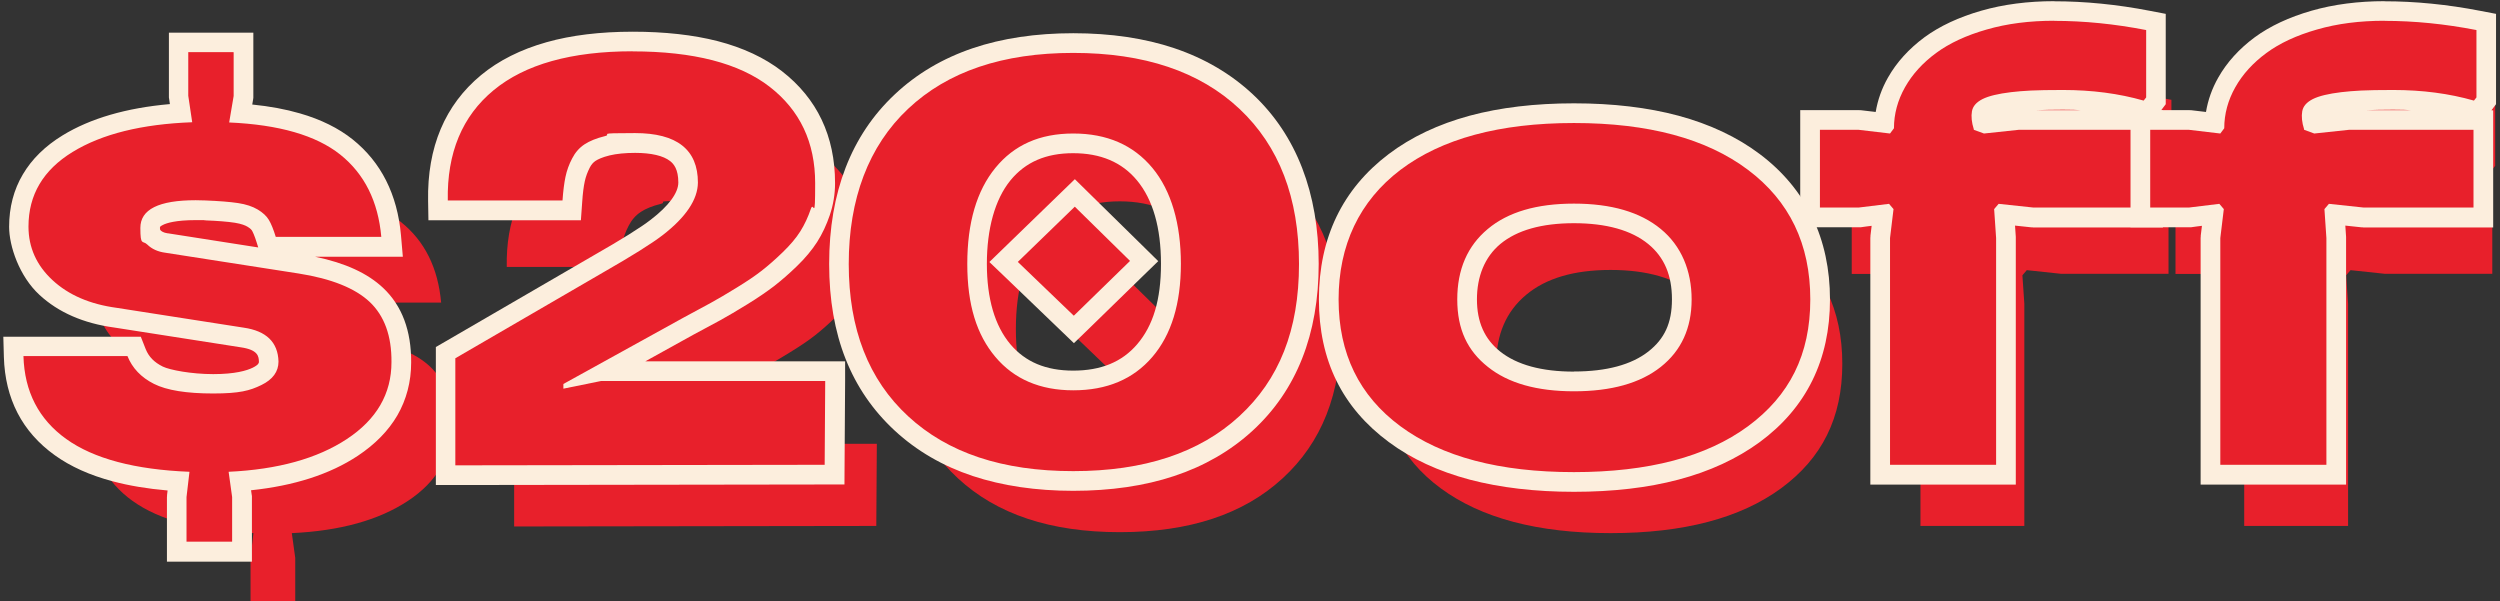
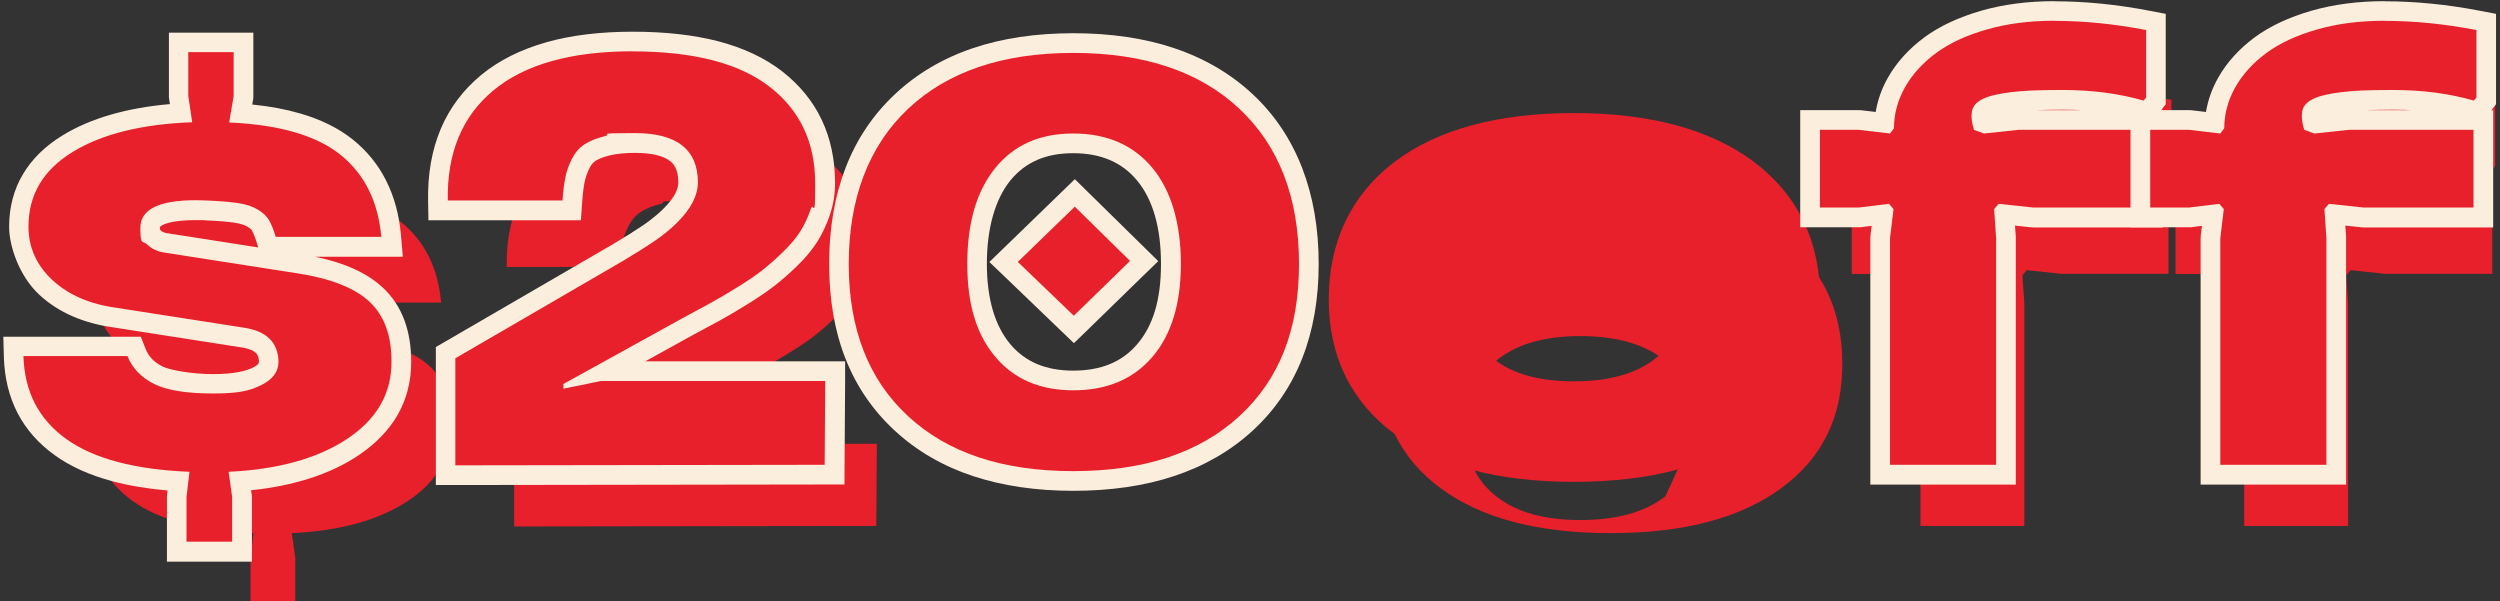
<svg xmlns="http://www.w3.org/2000/svg" width="2332" height="561" version="1.1" data-name="60 out">
  <rect width="100%" height="100%" fill="#333333" stroke="none" />
  <g>
    <title>Layer 1</title>
    <g id="svg_1">
      <path id="svg_2" stroke-width="0px" fill="#e8202b" d="m336.2,315.9c29.9,4.7 51.6,13.4 65,26.1c13.4,12.7 20.1,31 19.9,55c0,29 -13.6,52.4 -40.7,70.3c-27.1,17.9 -63.2,27.9 -108.2,30l3.2,23.1l0,40.8l-41.7,0l0,-40.8l2.7,-23.1c-50,-2 -87.6,-12 -112.7,-30c-25.1,-18 -38.2,-43.3 -39.1,-75.8l95.1,0c4.4,11 12.5,19.5 24.2,25.4c11.8,5.9 29.8,8.8 54.1,8.8s33.6,-2.6 44.1,-7.7c10.5,-5.1 15.7,-12.3 15.7,-21.5c-0.5,-17.7 -11.1,-28 -31.9,-31l-116,-18.1c-24.5,-3.3 -44,-11.7 -58.7,-25.3c-14.6,-13.5 -22,-29.9 -22,-49c0,-29 13.4,-51.7 40.3,-68.2c26.9,-16.5 63.3,-25.5 109.4,-27.2l-3.6,-24.2l0,-39.9l41.2,0l0,39.9l-4.1,24.2c45.6,2 79.5,11.8 101.6,29.4c22.1,17.7 34.6,42.7 37.5,75.2l-96.5,0c-2.1,-6.8 -4.2,-12 -6.3,-15.5c-2.1,-3.5 -5.5,-6.7 -10.2,-9.5c-4.7,-2.8 -10.7,-4.8 -18,-5.9c-7.3,-1.1 -17.3,-1.9 -30,-2.4c-39.6,-1.5 -59.3,6.9 -59.3,25.1s2.1,11.1 6.3,15.2c4.2,4.1 9.7,6.6 16.5,7.5l121.9,19l0.3,0.1z" class="cls-1" />
      <path id="svg_3" stroke-width="0px" fill="#e8202b" d="m479.6,491.2l0,-97.9l135,-78.4c26.4,-15.1 44.6,-26.5 54.6,-34.2c21.3,-16.5 32,-32.5 32.2,-48c0,-30.2 -19.2,-45.3 -57.5,-45.3s-19.9,0.9 -27.6,2.8c-7.7,1.9 -13.9,4.4 -18.6,7.5c-4.7,3.1 -8.5,7.4 -11.3,12.9c-2.9,5.5 -4.9,11.1 -6.1,16.9c-1.2,5.7 -2.1,12.9 -2.7,21.5l-104.9,0c-0.8,-43.5 13.2,-77.1 41.9,-100.8c28.7,-23.7 71.1,-35.6 127.1,-35.6s97.5,10.8 125.3,32.3c27.8,21.5 41.7,50.9 41.7,88.2s-1.3,15.8 -3.9,23.4c-2.6,7.6 -5.8,14.5 -9.7,20.7c-3.9,6.2 -9.3,12.5 -16,19c-6.7,6.5 -13.1,12.1 -19.1,16.8c-6,4.7 -13.7,9.9 -23,15.6c-9.3,5.7 -17.2,10.4 -23.8,14c-6.6,3.6 -14.8,8.1 -24.8,13.4l-109.9,60.7l0,4.3l34.4,-7l205,0l-0.5,76.6l-337.7,0.5l-0.1,0.1z" class="cls-1" />
-       <path id="svg_4" stroke-width="0px" fill="#e8202b" d="m893.6,446.2c-36.2,-33.4 -54.3,-79.8 -54.3,-139.2s18.1,-107.9 54.3,-141.9c36.2,-34.1 86.5,-51.1 151,-51.1s115.6,17 151.9,51.1c36.3,34.1 54.5,81.4 54.5,141.9s-18.2,105.8 -54.6,139.2c-36.4,33.5 -87,50.2 -151.8,50.2s-114.8,-16.7 -151,-50.2zm223.2,-54.1c17.4,-20.3 26.1,-48.7 26.1,-85.1s-8.7,-66.9 -26.1,-87.8c-17.4,-20.9 -41.5,-31.4 -72.3,-31.4s-54.1,10.5 -71.2,31.4c-17.1,20.9 -25.7,50.2 -25.7,87.8s8.6,64.8 25.7,85.1c17.1,20.3 40.9,30.5 71.2,30.5s54.9,-10.2 72.3,-30.5zm-20.3,-87.8l-51.4,50.1l-51.2,-49.2l52.1,-50.5l50.5,49.6z" class="cls-1" />
-       <path id="svg_5" stroke-width="0px" fill="#e8202b" d="m1343.8,455.4c-37.8,-27.9 -56.6,-66.6 -56.6,-116s18.9,-89.9 56.6,-118.5c37.8,-28.5 90.6,-42.8 158.6,-42.8s121.2,14.3 159.1,42.8c38,28.5 57,68 57,118.5s-19,88 -57,116c-38,27.9 -91,41.9 -159.1,41.9s-120.8,-14 -158.6,-41.9zm238,-54.3c18.8,-14.9 28.2,-35.5 28.2,-61.7s-9.4,-49 -28.2,-64.4c-18.8,-15.5 -45.3,-23.2 -79.4,-23.2s-60.3,7.7 -78.8,23.2c-18.6,15.5 -27.9,37 -27.9,64.4s9.3,46.9 28,61.7c18.6,14.9 44.9,22.3 78.7,22.3s60.6,-7.4 79.4,-22.3z" class="cls-1" />
+       <path id="svg_5" stroke-width="0px" fill="#e8202b" d="m1343.8,455.4c-37.8,-27.9 -56.6,-66.6 -56.6,-116s18.9,-89.9 56.6,-118.5c37.8,-28.5 90.6,-42.8 158.6,-42.8s121.2,14.3 159.1,42.8c38,28.5 57,68 57,118.5s-19,88 -57,116c-38,27.9 -91,41.9 -159.1,41.9s-120.8,-14 -158.6,-41.9zm238,-54.3s-9.4,-49 -28.2,-64.4c-18.8,-15.5 -45.3,-23.2 -79.4,-23.2s-60.3,7.7 -78.8,23.2c-18.6,15.5 -27.9,37 -27.9,64.4s9.3,46.9 28,61.7c18.6,14.9 44.9,22.3 78.7,22.3s60.6,-7.4 79.4,-22.3z" class="cls-1" />
      <path id="svg_6" stroke-width="0px" fill="#e8202b" d="m1791.4,490.7l0,-207.3l3.2,-26.5l-4.1,-4.8l-27.9,3.4l-35.3,0l0,-71.1l35.3,0l28.8,3.4l3.6,-4.8c0,-13.1 3.4,-25.6 10.1,-37.5c6.7,-11.9 16.2,-22.3 28.4,-31.3c12.2,-9 27.7,-16.2 46.3,-21.5c18.6,-5.4 39.2,-8 61.7,-8s55.2,2.8 84,8.4l0,61.6l-2.3,2.9c-22.7,-6.5 -47.3,-9.7 -73.8,-9.7s-35.8,0.7 -47.5,2c-11.7,1.4 -20.4,3.5 -26,6.3c-5.7,2.9 -8.9,6.6 -9.7,11.2c-0.8,4.6 -0.3,10.1 1.7,16.4l0,0.5l9.3,3.4l31.9,-3.4l113.7,0l0,71.1l-100.3,0l-31.9,-3.4l-4.1,4.8l1.8,26.5l0,207.3l-97,0l0.1,0.1z" class="cls-1" />
      <path id="svg_7" stroke-width="0px" fill="#e8202b" d="m2093.4,490.7l0,-207.3l3.2,-26.5l-4.1,-4.8l-27.9,3.4l-35.3,0l0,-71.1l35.3,0l28.8,3.4l3.6,-4.8c0,-13.1 3.4,-25.6 10.1,-37.5c6.7,-11.9 16.2,-22.3 28.4,-31.3c12.2,-9 27.7,-16.2 46.3,-21.5c18.6,-5.4 39.2,-8 61.7,-8s55.2,2.8 84,8.4l0,61.6l-2.3,2.9c-22.7,-6.5 -47.3,-9.7 -73.8,-9.7s-35.8,0.7 -47.5,2c-11.7,1.4 -20.4,3.5 -26,6.3c-5.7,2.9 -8.9,6.6 -9.7,11.2c-0.8,4.6 -0.3,10.1 1.7,16.4l0,0.5l9.3,3.4l31.9,-3.4l113.7,0l0,71.1l-100.3,0l-31.9,-3.4l-4.1,4.8l1.8,26.5l0,207.3l-97,0l0.1,0.1z" class="cls-1" />
    </g>
    <g stroke="null" id="svg_8">
      <g stroke="null" id="svg_9">
        <path stroke="null" id="svg_10" stroke-width="0px" fill="#e8202b" d="m164.901,514.66l0,-51.315l1.734,-14.385c-47.745,-2.959 -84.777,-13.67 -110.078,-31.83c-27.953,-20.098 -42.644,-48.561 -43.664,-84.471l-0.306,-9.488l112.73,0l2.346,5.815c3.673,9.182 10.304,16.017 20.302,21.016c10.712,5.305 27.851,8.059 51.111,8.059s31.524,-2.346 40.909,-6.937c9.59,-4.693 10.916,-9.692 10.916,-13.568c-0.204,-8.978 -3.367,-19.587 -24.688,-22.648l-118.341,-18.465c-26.729,-3.673 -48.459,-13.058 -64.782,-28.055c-16.833,-15.507 -25.403,-34.584 -25.403,-56.824c0,-32.85 15.303,-58.865 45.5,-77.432c26.627,-16.323 62.129,-25.913 105.793,-28.565l-2.346,-15.405l0,-50.499l60.395,0l0,50.601l-2.55,15.405c43.256,3.061 76.31,13.67 98.652,31.422c24.484,19.587 38.563,47.541 41.623,83.043l0.918,9.998l-115.281,0l-2.04,-6.427c-2.448,-7.753 -4.387,-11.834 -5.611,-13.874c-1.326,-2.244 -3.775,-4.489 -7.243,-6.529c-3.775,-2.244 -8.774,-3.877 -15.099,-4.795c-7.039,-1.122 -17.037,-1.836 -29.585,-2.346c-2.959,-0.102 -5.815,-0.204 -8.57,-0.204c-15.711,0 -27.341,1.836 -34.686,5.509c-6.937,3.469 -7.855,7.549 -7.855,11.12s1.122,6.427 3.673,8.876c2.857,2.754 6.733,4.489 11.732,5.101l124.564,19.485c32.646,5.101 56.008,14.589 71.209,28.973c15.609,14.691 23.362,35.808 23.26,62.843c0,32.646 -15.303,59.375 -45.602,79.37c-26.831,17.751 -62.129,28.361 -104.977,31.524l1.938,14.385l0,51.417l-60.905,0l0.306,0.102z" class="cls-1" />
        <path stroke="null" id="svg_11" fill="#fceedd" stroke-width="0px" d="m217.95,48.845l0,40.705l-4.183,24.688c46.52,2.04 81.105,12.038 103.651,29.993c22.546,18.057 35.298,43.562 38.257,76.718l-98.448,0c-2.142,-6.937 -4.285,-12.242 -6.427,-15.813c-2.142,-3.571 -5.611,-6.835 -10.406,-9.692c-4.795,-2.857 -10.916,-4.897 -18.363,-6.019c-7.447,-1.122 -17.649,-1.938 -30.605,-2.448c-3.061,-0.102 -6.019,-0.204 -8.876,-0.204c-34.482,0 -51.621,8.57 -51.621,25.811s2.142,11.324 6.427,15.507c4.285,4.183 9.896,6.733 16.833,7.651l124.36,19.383c30.503,4.795 52.641,13.67 66.312,26.525c13.67,12.956 20.506,31.626 20.302,56.11c0,29.585 -13.874,53.458 -41.521,71.719c-27.647,18.261 -64.476,28.463 -110.384,30.605l3.265,23.566l0,41.623l-42.542,0l0,-41.623l2.754,-23.566c-51.009,-2.04 -89.368,-12.242 -114.975,-30.605c-25.607,-18.363 -38.971,-44.174 -39.889,-77.33l97.019,0c4.489,11.222 12.752,19.894 24.688,25.913s30.401,8.978 55.192,8.978s34.278,-2.652 44.99,-7.855c10.712,-5.203 16.017,-12.548 16.017,-21.934c-0.51,-18.057 -11.324,-28.565 -32.544,-31.626l-118.341,-18.465c-24.994,-3.367 -44.888,-11.936 -59.885,-25.811c-14.895,-13.772 -22.444,-30.503 -22.444,-49.989c0,-29.585 13.67,-52.743 41.113,-69.576c27.443,-16.833 64.578,-26.015 111.608,-27.749l-3.673,-24.688l0,-40.705l42.032,0m18.669,-18.159l-78.758,0l0,60.395l0.204,1.326l0.714,4.897c-40.705,3.571 -74.269,13.364 -100.08,29.177c-16.221,9.896 -28.667,22.138 -37.033,36.319c-8.57,14.385 -12.854,30.912 -12.854,48.969s9.488,46.214 28.361,63.557c17.649,16.323 41.113,26.525 69.678,30.401l118.137,18.465l0,0s0,0 0,0c16.221,2.346 16.731,8.57 16.833,13.67c0,0.918 -0.408,2.652 -5.713,5.305c-5.611,2.754 -16.527,6.019 -36.931,6.019s-40.603,-3.877 -47.03,-7.039c-8.059,-3.979 -13.058,-9.182 -15.915,-16.221l-4.591,-11.63l-128.237,0l0.51,18.873c1.122,38.971 17.037,69.882 47.541,91.714c14.589,10.508 32.748,18.669 53.968,24.28c15.201,4.081 32.34,6.937 51.213,8.57l-0.51,4.285l0,1.02c-0.102,0 -0.102,1.122 -0.102,1.122l0,59.987l79.268,0l0,-61.211l-0.204,-1.224l-0.612,-4.183c40.093,-4.183 73.555,-14.895 99.57,-32.136c16.119,-10.712 28.565,-23.362 36.931,-37.747c8.468,-14.691 12.854,-31.32 12.854,-49.275c0.204,-29.687 -8.57,-53.049 -26.117,-69.576c-14.487,-13.67 -35.298,-23.26 -63.353,-29.075l81.717,0l-1.734,-19.996c-3.367,-38.155 -18.567,-68.25 -45.092,-89.47c-13.16,-10.508 -29.687,-18.669 -49.173,-24.28c-13.262,-3.877 -28.157,-6.631 -44.48,-8.263l0.816,-4.795l0.204,-1.53l0,-60.599l0,0l0,-0.102zm4.693,200.364l-84.063,-13.16l-0.204,0s-0.204,0 -0.204,0c-4.387,-0.612 -6.019,-2.142 -6.529,-2.652c-0.612,-0.51 -0.816,-0.918 -0.816,-2.244s0,-1.53 2.754,-2.959c3.367,-1.734 11.834,-4.489 30.503,-4.489s5.305,0 8.161,0.204c12.242,0.408 21.832,1.224 28.463,2.244c6.325,1.02 9.896,2.55 11.732,3.673c3.061,1.836 3.877,3.061 4.081,3.367c0.816,1.326 2.448,4.591 4.693,11.834l1.326,4.285l0,0l0.102,-0.102z" class="cls-2" />
      </g>
      <g stroke="null" id="svg_12">
        <path stroke="null" id="svg_13" stroke-width="0px" fill="#e8202b" d="m415.56,328.987l142.315,-82.635c26.525,-15.201 44.888,-26.627 54.682,-34.176c19.281,-14.895 29.075,-28.973 29.279,-41.827c0,-12.446 -3.673,-21.424 -11.222,-27.341c-8.059,-6.325 -21.016,-9.59 -38.359,-9.59s-18.873,0.918 -26.015,2.652c-6.835,1.632 -12.242,3.775 -16.119,6.325c-3.469,2.346 -6.223,5.509 -8.468,9.794c-2.55,4.897 -4.387,9.896 -5.407,14.895c-1.122,5.407 -2.04,12.344 -2.55,20.71l-0.612,8.57l-124.564,0l-0.204,-8.978c-0.816,-47.132 14.691,-84.165 46.112,-110.078c30.81,-25.505 76.412,-38.359 135.48,-38.359s103.549,11.732 133.44,34.89c30.605,23.668 46.112,56.416 46.112,97.223s-1.53,18.159 -4.387,26.831c-2.857,8.468 -6.529,16.221 -10.916,23.158c-4.387,6.937 -10.304,13.976 -17.649,21.118c-7.039,6.835 -13.874,12.854 -20.302,17.751c-6.427,4.999 -14.589,10.508 -24.28,16.527c-9.488,5.917 -17.853,10.814 -24.688,14.589c-6.733,3.775 -15.303,8.366 -25.403,13.67l-75.8,41.929l212.912,0l-0.612,96.509l-362.879,0.51l0,-114.362l0.102,-0.306z" class="cls-1" />
        <path stroke="null" id="svg_14" fill="#fceedd" stroke-width="0px" d="m590.011,47.926c56.824,0 99.468,11.018 127.829,32.952c28.361,21.934 42.542,51.927 42.542,89.98s-1.326,16.119 -3.979,23.872c-2.652,7.753 -5.917,14.793 -9.896,21.118c-3.979,6.325 -9.488,12.752 -16.323,19.383c-6.835,6.631 -13.364,12.344 -19.485,17.139c-6.121,4.795 -13.976,10.1 -23.464,15.915c-9.488,5.815 -17.547,10.61 -24.28,14.283c-6.733,3.673 -15.099,8.263 -25.301,13.67l-112.118,61.925l0,4.387l35.094,-7.141l209.137,0l-0.51,78.146l-344.516,0.51l0,-99.876l137.725,-79.982c26.933,-15.405 45.5,-27.035 55.702,-34.89c21.73,-16.833 32.646,-33.156 32.85,-48.969c0,-30.81 -19.587,-46.214 -58.66,-46.214s-20.302,0.918 -28.157,2.857c-7.855,1.938 -14.181,4.489 -18.975,7.651c-4.795,3.163 -8.672,7.549 -11.528,13.16c-2.959,5.611 -4.999,11.324 -6.223,17.241c-1.224,5.815 -2.142,13.16 -2.754,21.934l-107.017,0c-0.816,-44.378 13.466,-78.656 42.746,-102.834c29.279,-24.178 72.535,-36.319 129.665,-36.319m-0.102,-18.261c-30.095,0 -57.13,3.265 -80.186,9.794c-23.974,6.733 -44.582,17.037 -61.109,30.707c-33.666,27.851 -50.295,67.332 -49.377,117.321l0.306,18.057l142.213,0l1.224,-17.037c0.51,-7.855 1.326,-14.487 2.448,-19.485c0.918,-4.183 2.448,-8.366 4.591,-12.548c1.428,-2.857 3.265,-4.897 5.407,-6.325c2.04,-1.326 6.019,-3.367 13.16,-5.101c6.427,-1.53 14.385,-2.346 23.77,-2.346c14.997,0 26.321,2.652 32.646,7.651c3.265,2.55 7.651,7.447 7.651,20.098c-0.102,9.692 -8.978,21.73 -25.709,34.584c-9.488,7.345 -27.443,18.567 -53.56,33.462l0,0s0,0 0,0l-137.725,79.982l-9.182,5.305l0,128.747l18.363,0s344.516,-0.51 344.516,-0.51l18.261,0s0.102,-18.261 0.102,-18.261l0.51,-78.146l0,-18.465c0.102,0 -18.363,0 -18.363,0l-168.024,0l44.582,-24.688c10.1,-5.407 18.669,-9.998 25.403,-13.67c6.937,-3.877 15.405,-8.774 25.096,-14.793c9.998,-6.121 18.363,-11.936 25.096,-17.037c6.631,-5.203 13.772,-11.324 21.016,-18.363c7.855,-7.549 14.283,-15.303 19.077,-22.75c4.795,-7.549 8.774,-16.017 11.834,-25.096c3.265,-9.692 4.897,-19.69 4.897,-29.789c0,-43.868 -16.731,-79.064 -49.683,-104.569c-16.119,-12.446 -36.216,-21.832 -59.885,-27.953c-22.648,-5.815 -49.377,-8.774 -79.166,-8.774l0,0l-0.204,0z" class="cls-2" />
      </g>
      <g stroke="null" id="svg_15">
        <path stroke="null" id="svg_16" stroke-width="0px" fill="#e8202b" d="m1001.145,448.552c-67.842,0 -121.81,-18.057 -160.271,-53.662c-38.665,-35.808 -58.252,-85.797 -58.252,-148.743s19.587,-115.077 58.252,-151.497c38.461,-36.216 92.429,-54.58 160.271,-54.58s122.626,18.363 161.189,54.58c38.767,36.421 58.456,87.328 58.456,151.497s-19.69,113.036 -58.66,148.743c-38.665,35.604 -92.837,53.56 -161.087,53.56l0.102,0.102zm0,-314.726c-28.361,0 -49.785,9.386 -65.598,28.667c-16.017,19.587 -24.178,47.745 -24.178,83.757s8.059,61.925 24.076,80.9c15.813,18.771 37.237,27.851 65.7,27.851s50.703,-9.08 66.72,-27.851c16.221,-18.873 24.382,-46.112 24.382,-80.798s-8.263,-64.169 -24.484,-83.655c-16.017,-19.281 -37.849,-28.667 -66.618,-28.667l0,-0.204zm-64.986,110.588l66.414,-64.374l64.578,63.455l-65.598,63.863l-65.496,-62.843l0.102,-0.102z" class="cls-1" />
        <path stroke="null" id="svg_17" fill="#fceedd" stroke-width="0px" d="m1001.145,49.355c66.21,0 117.933,17.343 154.966,52.131c37.033,34.788 55.6,83.043 55.6,144.764s-18.567,107.935 -55.702,142.009c-37.135,34.176 -88.756,51.213 -154.864,51.213s-117.117,-17.037 -154.048,-51.213c-36.931,-34.074 -55.396,-81.411 -55.396,-142.009s18.465,-110.078 55.396,-144.764c36.931,-34.788 88.246,-52.131 154.048,-52.131m0,314.726c31.422,0 56.008,-10.406 73.759,-31.116c17.751,-20.71 26.627,-49.683 26.627,-86.818s-8.876,-68.25 -26.627,-89.572c-17.751,-21.322 -42.338,-32.034 -73.759,-32.034s-55.192,10.712 -72.637,32.034c-17.445,21.322 -26.219,51.213 -26.219,89.572s8.774,66.108 26.219,86.818c17.445,20.71 41.725,31.116 72.637,31.116m1.428,-171.289l51.519,50.601l-52.437,51.111l-52.233,-50.193l53.152,-51.519m-1.428,-161.801c-34.788,0 -66.312,4.693 -93.755,13.976c-28.055,9.488 -52.539,23.974 -72.841,43.154c-40.603,38.155 -61.109,91.408 -61.109,158.128s20.608,117.933 61.211,155.476c20.302,18.771 44.786,33.054 72.841,42.338c27.443,9.08 58.967,13.772 93.653,13.772s66.516,-4.591 94.061,-13.772c28.157,-9.284 52.845,-23.566 73.249,-42.338c40.909,-37.543 61.619,-89.878 61.619,-155.578s-20.608,-119.973 -61.415,-158.128c-20.404,-19.077 -44.99,-33.564 -73.249,-43.052c-27.545,-9.284 -59.273,-13.976 -94.265,-13.976l0,0zm0,314.726c-25.505,0 -44.684,-8.059 -58.66,-24.586c-14.487,-17.241 -21.934,-42.44 -21.934,-74.983s7.447,-60.089 22.036,-77.942c13.976,-17.037 33.054,-25.301 58.456,-25.301s45.398,8.263 59.579,25.403c14.793,17.853 22.342,44.072 22.342,77.84s-7.447,57.64 -22.138,74.881c-14.181,16.629 -33.768,24.688 -59.783,24.688l0,0l0.102,0zm1.428,-178.532l-12.854,12.446l-53.152,51.519l-13.67,13.262l13.772,13.16l52.233,50.193l12.854,12.344l12.752,-12.344l52.437,-51.111l13.466,-13.058l-13.364,-13.16l-51.519,-50.601l-12.752,-12.548l0,0l-0.204,-0.102z" class="cls-2" />
      </g>
      <g stroke="null" id="svg_18">
        <path stroke="null" id="svg_19" stroke-width="0px" fill="#e8202b" d="m1468.184,449.47c-71.005,0 -127.319,-14.997 -167.208,-44.582c-40.807,-30.197 -61.517,-72.535 -61.517,-125.686s20.71,-97.427 61.415,-128.237c39.991,-30.197 96.203,-45.5 167.31,-45.5s127.625,15.303 167.82,45.5c41.011,30.81 61.823,73.963 61.823,128.237s-20.812,95.489 -61.823,125.686c-40.195,29.585 -96.611,44.582 -167.82,44.582zm0,-250.455c-32.34,0 -57.334,7.243 -74.575,21.526c-16.935,14.079 -25.096,33.258 -25.096,58.66s8.161,42.338 25.096,55.804c17.241,13.772 42.338,20.71 74.575,20.71s57.844,-7.039 75.289,-20.812c17.037,-13.466 25.301,-31.728 25.301,-55.804s-8.366,-44.582 -25.403,-58.66c-17.445,-14.283 -42.644,-21.628 -75.187,-21.628l0,0.204z" class="cls-1" />
-         <path stroke="null" id="svg_20" fill="#fceedd" stroke-width="0px" d="m1468.184,114.748c69.474,0 123.646,14.589 162.311,43.664c38.767,29.075 58.15,69.372 58.15,120.892s-19.383,89.776 -58.15,118.341c-38.767,28.463 -92.837,42.746 -162.311,42.746s-123.238,-14.283 -161.801,-42.746c-38.563,-28.463 -57.742,-67.944 -57.742,-118.341s19.281,-91.714 57.742,-120.892c38.563,-29.075 92.429,-43.664 161.801,-43.664m0,250.251c34.788,0 61.823,-7.549 81.002,-22.75c19.179,-15.201 28.769,-36.216 28.769,-62.945s-9.59,-49.989 -28.769,-65.7c-19.179,-15.813 -46.214,-23.668 -81.002,-23.668s-61.517,7.855 -80.39,23.668c-18.975,15.813 -28.463,37.747 -28.463,65.7s9.488,47.847 28.565,62.945c18.975,15.201 45.806,22.75 80.288,22.75m0,-268.614c-36.114,0 -68.862,3.877 -97.223,11.528c-29.075,7.855 -54.58,19.894 -75.596,35.808c-43.154,32.646 -65.088,78.248 -65.088,135.48s21.934,101.1 65.19,133.134c21.016,15.609 46.418,27.341 75.596,35.094c28.361,7.447 61.007,11.324 97.121,11.324s68.964,-3.775 97.325,-11.324c29.177,-7.651 54.682,-19.485 75.902,-34.992c43.562,-32.034 65.598,-76.82 65.598,-133.134s-22.036,-102.936 -65.496,-135.582c-21.118,-15.915 -46.724,-27.953 -75.902,-35.808c-28.463,-7.651 -61.313,-11.528 -97.427,-11.528l0,0zm0,250.251c-30.095,0 -53.254,-6.325 -68.862,-18.771c-14.589,-11.63 -21.628,-27.545 -21.628,-48.663s7.141,-39.379 21.832,-51.621c15.507,-12.854 38.563,-19.383 68.658,-19.383s53.56,6.529 69.372,19.485c14.895,12.242 22.036,29.075 22.036,51.519s-7.141,36.931 -21.832,48.561c-15.813,12.446 -39.175,18.771 -69.576,18.771l0,0l0,0.102z" class="cls-2" />
      </g>
      <g stroke="null" id="svg_21">
        <path stroke="null" id="svg_22" stroke-width="0px" fill="#e8202b" d="m1753.835,442.839l0,-221.176l2.55,-21.424l-22.138,2.754l-45.806,0l0,-90.898l45.806,0l23.464,2.754c0.816,-13.16 4.591,-25.811 11.324,-37.747c7.447,-13.16 18.057,-24.892 31.524,-34.788c13.262,-9.794 30.197,-17.649 50.193,-23.362c19.792,-5.713 41.827,-8.57 65.496,-8.57s57.64,2.959 87.532,8.672l7.447,1.428l0,73.555l-8.059,10.406l-6.019,-1.734c-22.138,-6.325 -46.724,-9.59 -72.841,-9.59s-35.808,0.714 -47.336,2.04c-13.466,1.53 -20.2,3.877 -23.464,5.509c-3.061,1.53 -4.693,3.163 -4.999,4.897c-0.408,2.346 -0.306,5.305 0.51,8.672l2.857,1.02l30.912,-3.265l125.686,0l0,90.898l-112.016,0l-26.729,-2.857l1.53,21.73l0,220.972l-117.321,0l-0.102,0.102z" class="cls-1" />
        <path stroke="null" id="svg_23" fill="#fceedd" stroke-width="0px" d="m1916.248,19.463c27.749,0 56.314,2.857 85.695,8.57l0,62.843l-2.346,2.959c-23.158,-6.631 -48.255,-9.896 -75.289,-9.896s-36.523,0.714 -48.459,2.04c-11.936,1.428 -20.812,3.571 -26.525,6.427c-5.815,2.959 -9.08,6.733 -9.896,11.426c-0.816,4.693 -0.306,10.304 1.734,16.731l0,0.51l9.488,3.469l32.544,-3.469l115.995,0l0,72.535l-102.324,0l-32.544,-3.469l-4.183,4.897l1.836,27.035l0,211.484l-98.958,0l0,-211.484l3.265,-27.035l-4.183,-4.897l-28.463,3.469l-36.012,0l0,-72.535l36.012,0l29.381,3.469l3.673,-4.897c0,-13.364 3.469,-26.117 10.304,-38.257c6.835,-12.14 16.527,-22.75 28.973,-31.932c12.446,-9.182 28.259,-16.527 47.234,-21.934c18.975,-5.509 39.991,-8.161 62.945,-8.161m0.102,-18.261c-24.586,0 -47.438,2.959 -68.046,8.876c-21.016,6.019 -38.869,14.385 -53.049,24.79c-14.487,10.712 -26.015,23.362 -34.074,37.645c-5.815,10.202 -9.59,21.016 -11.426,32.034l-13.772,-1.632l-1.122,0c0,-0.102 -1.122,-0.102 -1.122,-0.102l-54.376,0l0,109.262l56.62,0c0,-0.102 9.998,-1.326 9.998,-1.326l-1.122,9.284l0,1.122c-0.102,0 -0.102,1.122 -0.102,1.122l0,229.847l135.684,0l0,-231.071s-0.714,-10.508 -0.714,-10.508l15.303,1.632l0.918,0c0,0.102 1.02,0.102 1.02,0.102l120.688,0l0,-109.262l-1.632,0l0.51,-0.714l3.775,-4.999l0,-84.267l-14.895,-2.857c-30.503,-5.917 -60.497,-8.876 -89.266,-8.876l0,0l0.204,-0.102zm-17.853,101.712c7.651,-0.306 16.323,-0.51 26.015,-0.51s11.426,0.204 16.935,0.51l-42.95,0z" class="cls-2" />
      </g>
      <g stroke="null" id="svg_24">
        <path stroke="null" id="svg_25" stroke-width="0px" fill="#e8202b" d="m2061.93,442.839l0,-221.176l2.55,-21.424l-22.138,2.754l-45.806,0l0,-90.898l45.806,0l23.464,2.754c0.816,-13.16 4.591,-25.811 11.324,-37.747c7.447,-13.16 18.057,-24.892 31.524,-34.788c13.262,-9.794 30.197,-17.649 50.193,-23.362c19.792,-5.713 41.827,-8.57 65.496,-8.57s57.64,2.959 87.532,8.672l7.447,1.428l0,73.555l-8.059,10.406l-6.019,-1.734c-22.138,-6.325 -46.724,-9.59 -72.841,-9.59s-35.808,0.714 -47.336,2.04c-13.466,1.53 -20.2,3.877 -23.464,5.509c-3.061,1.53 -4.693,3.163 -4.999,4.897c-0.408,2.346 -0.306,5.305 0.51,8.672l2.857,1.02l30.912,-3.265l125.686,0l0,90.898l-112.016,0l-26.729,-2.857l1.53,21.73l0,220.972l-117.321,0l-0.102,0.102z" class="cls-1" />
        <path stroke="null" id="svg_26" fill="#fceedd" stroke-width="0px" d="m2224.343,19.463c27.749,0 56.314,2.857 85.695,8.57l0,62.843l-2.346,2.959c-23.158,-6.631 -48.255,-9.896 -75.289,-9.896s-36.523,0.714 -48.459,2.04c-11.936,1.428 -20.812,3.571 -26.525,6.427c-5.815,2.959 -9.08,6.733 -9.896,11.426c-0.816,4.693 -0.306,10.304 1.734,16.731l0,0.51l9.488,3.469l32.544,-3.469l115.995,0l0,72.535l-102.324,0l-32.544,-3.469l-4.183,4.897l1.836,27.035l0,211.484l-98.958,0l0,-211.484l3.265,-27.035l-4.183,-4.897l-28.463,3.469l-36.012,0l0,-72.535l36.012,0l29.381,3.469l3.673,-4.897c0,-13.364 3.469,-26.117 10.304,-38.257c6.835,-12.14 16.527,-22.75 28.973,-31.932c12.446,-9.182 28.259,-16.527 47.234,-21.934c18.975,-5.509 39.991,-8.161 62.945,-8.161m0.102,-18.261c-24.586,0 -47.438,2.959 -68.046,8.876c-21.016,6.019 -38.869,14.385 -53.049,24.79c-14.487,10.712 -26.015,23.362 -34.074,37.645c-5.815,10.202 -9.59,21.016 -11.426,32.034l-13.772,-1.632l-1.122,0c0,-0.102 -1.122,-0.102 -1.122,-0.102l-54.376,0l0,109.262l56.62,0c0,-0.102 9.998,-1.326 9.998,-1.326l-1.122,9.284l0,1.122c-0.102,0 -0.102,1.122 -0.102,1.122l0,229.847l135.684,0l0,-231.071s-0.714,-10.508 -0.714,-10.508l15.303,1.632l0.918,0c0,0.102 1.02,0.102 1.02,0.102l120.688,0l0,-109.262l-1.632,0l0.51,-0.714l3.775,-4.999l0,-84.267l-14.895,-2.857c-30.503,-5.917 -60.497,-8.876 -89.266,-8.876l0,0l0.204,-0.102zm-17.955,101.712c7.651,-0.306 16.323,-0.51 26.015,-0.51s11.426,0.204 16.935,0.51l-42.95,0z" class="cls-2" />
      </g>
    </g>
  </g>
</svg>